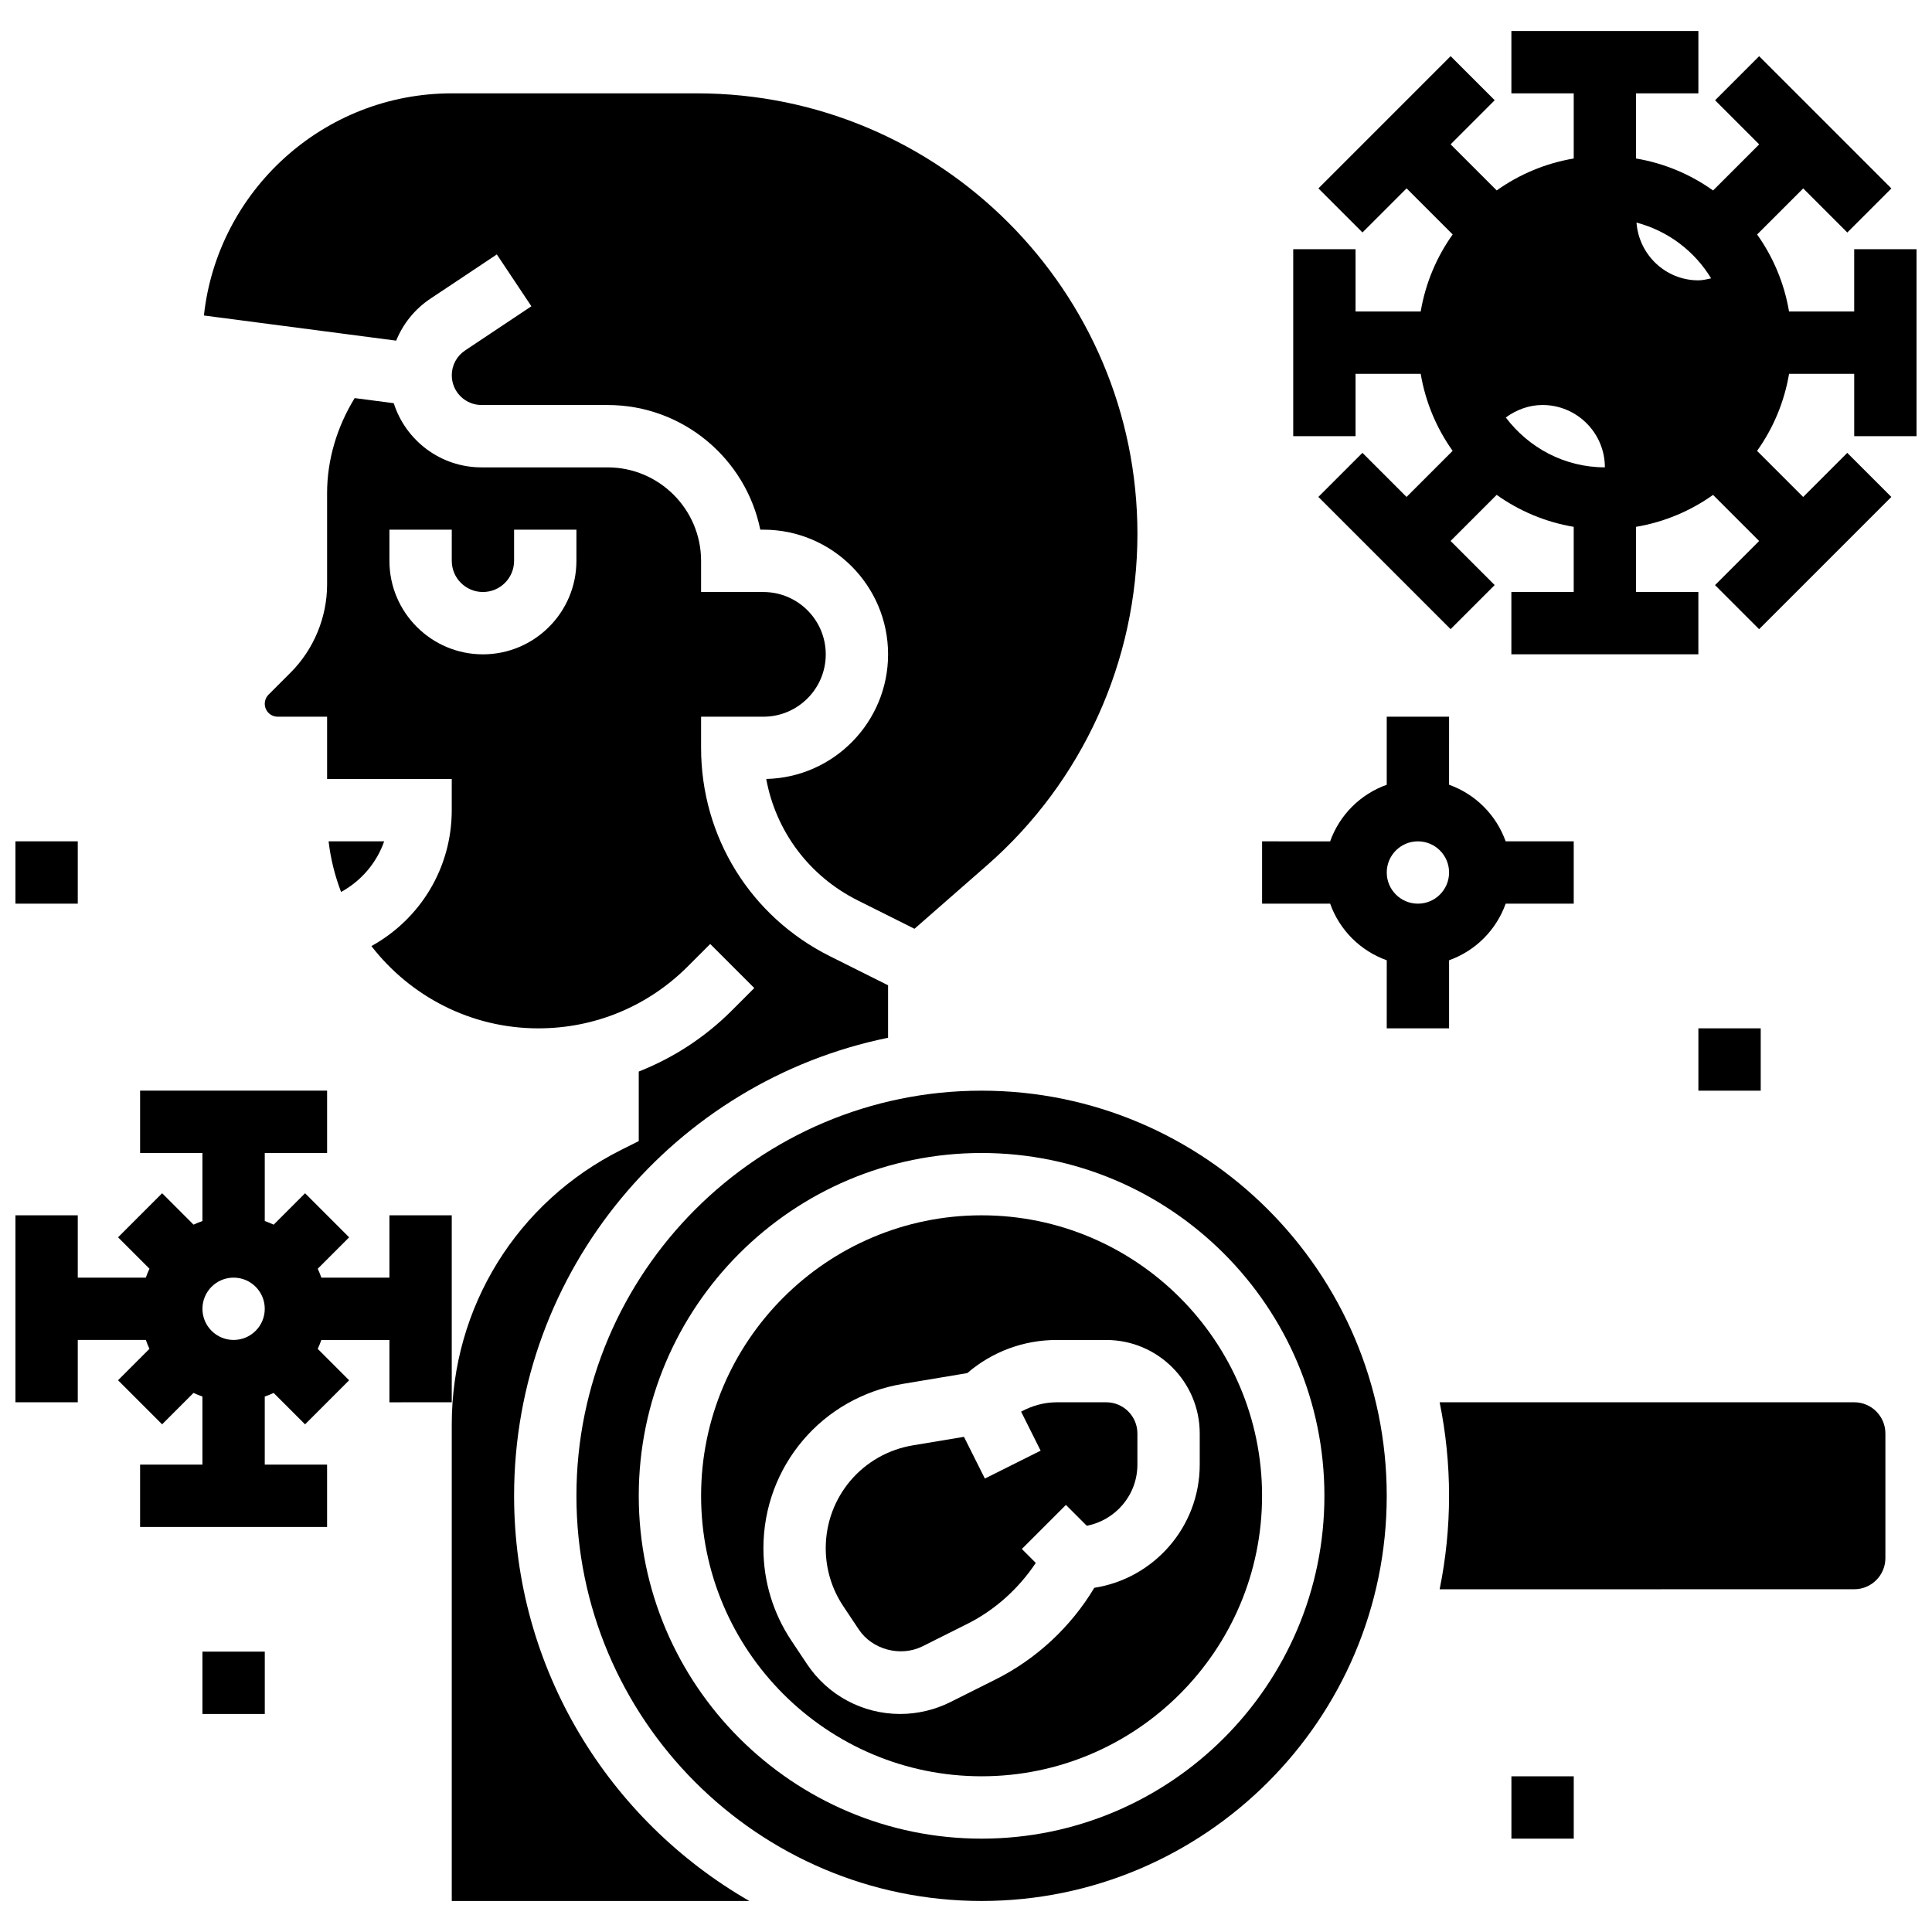
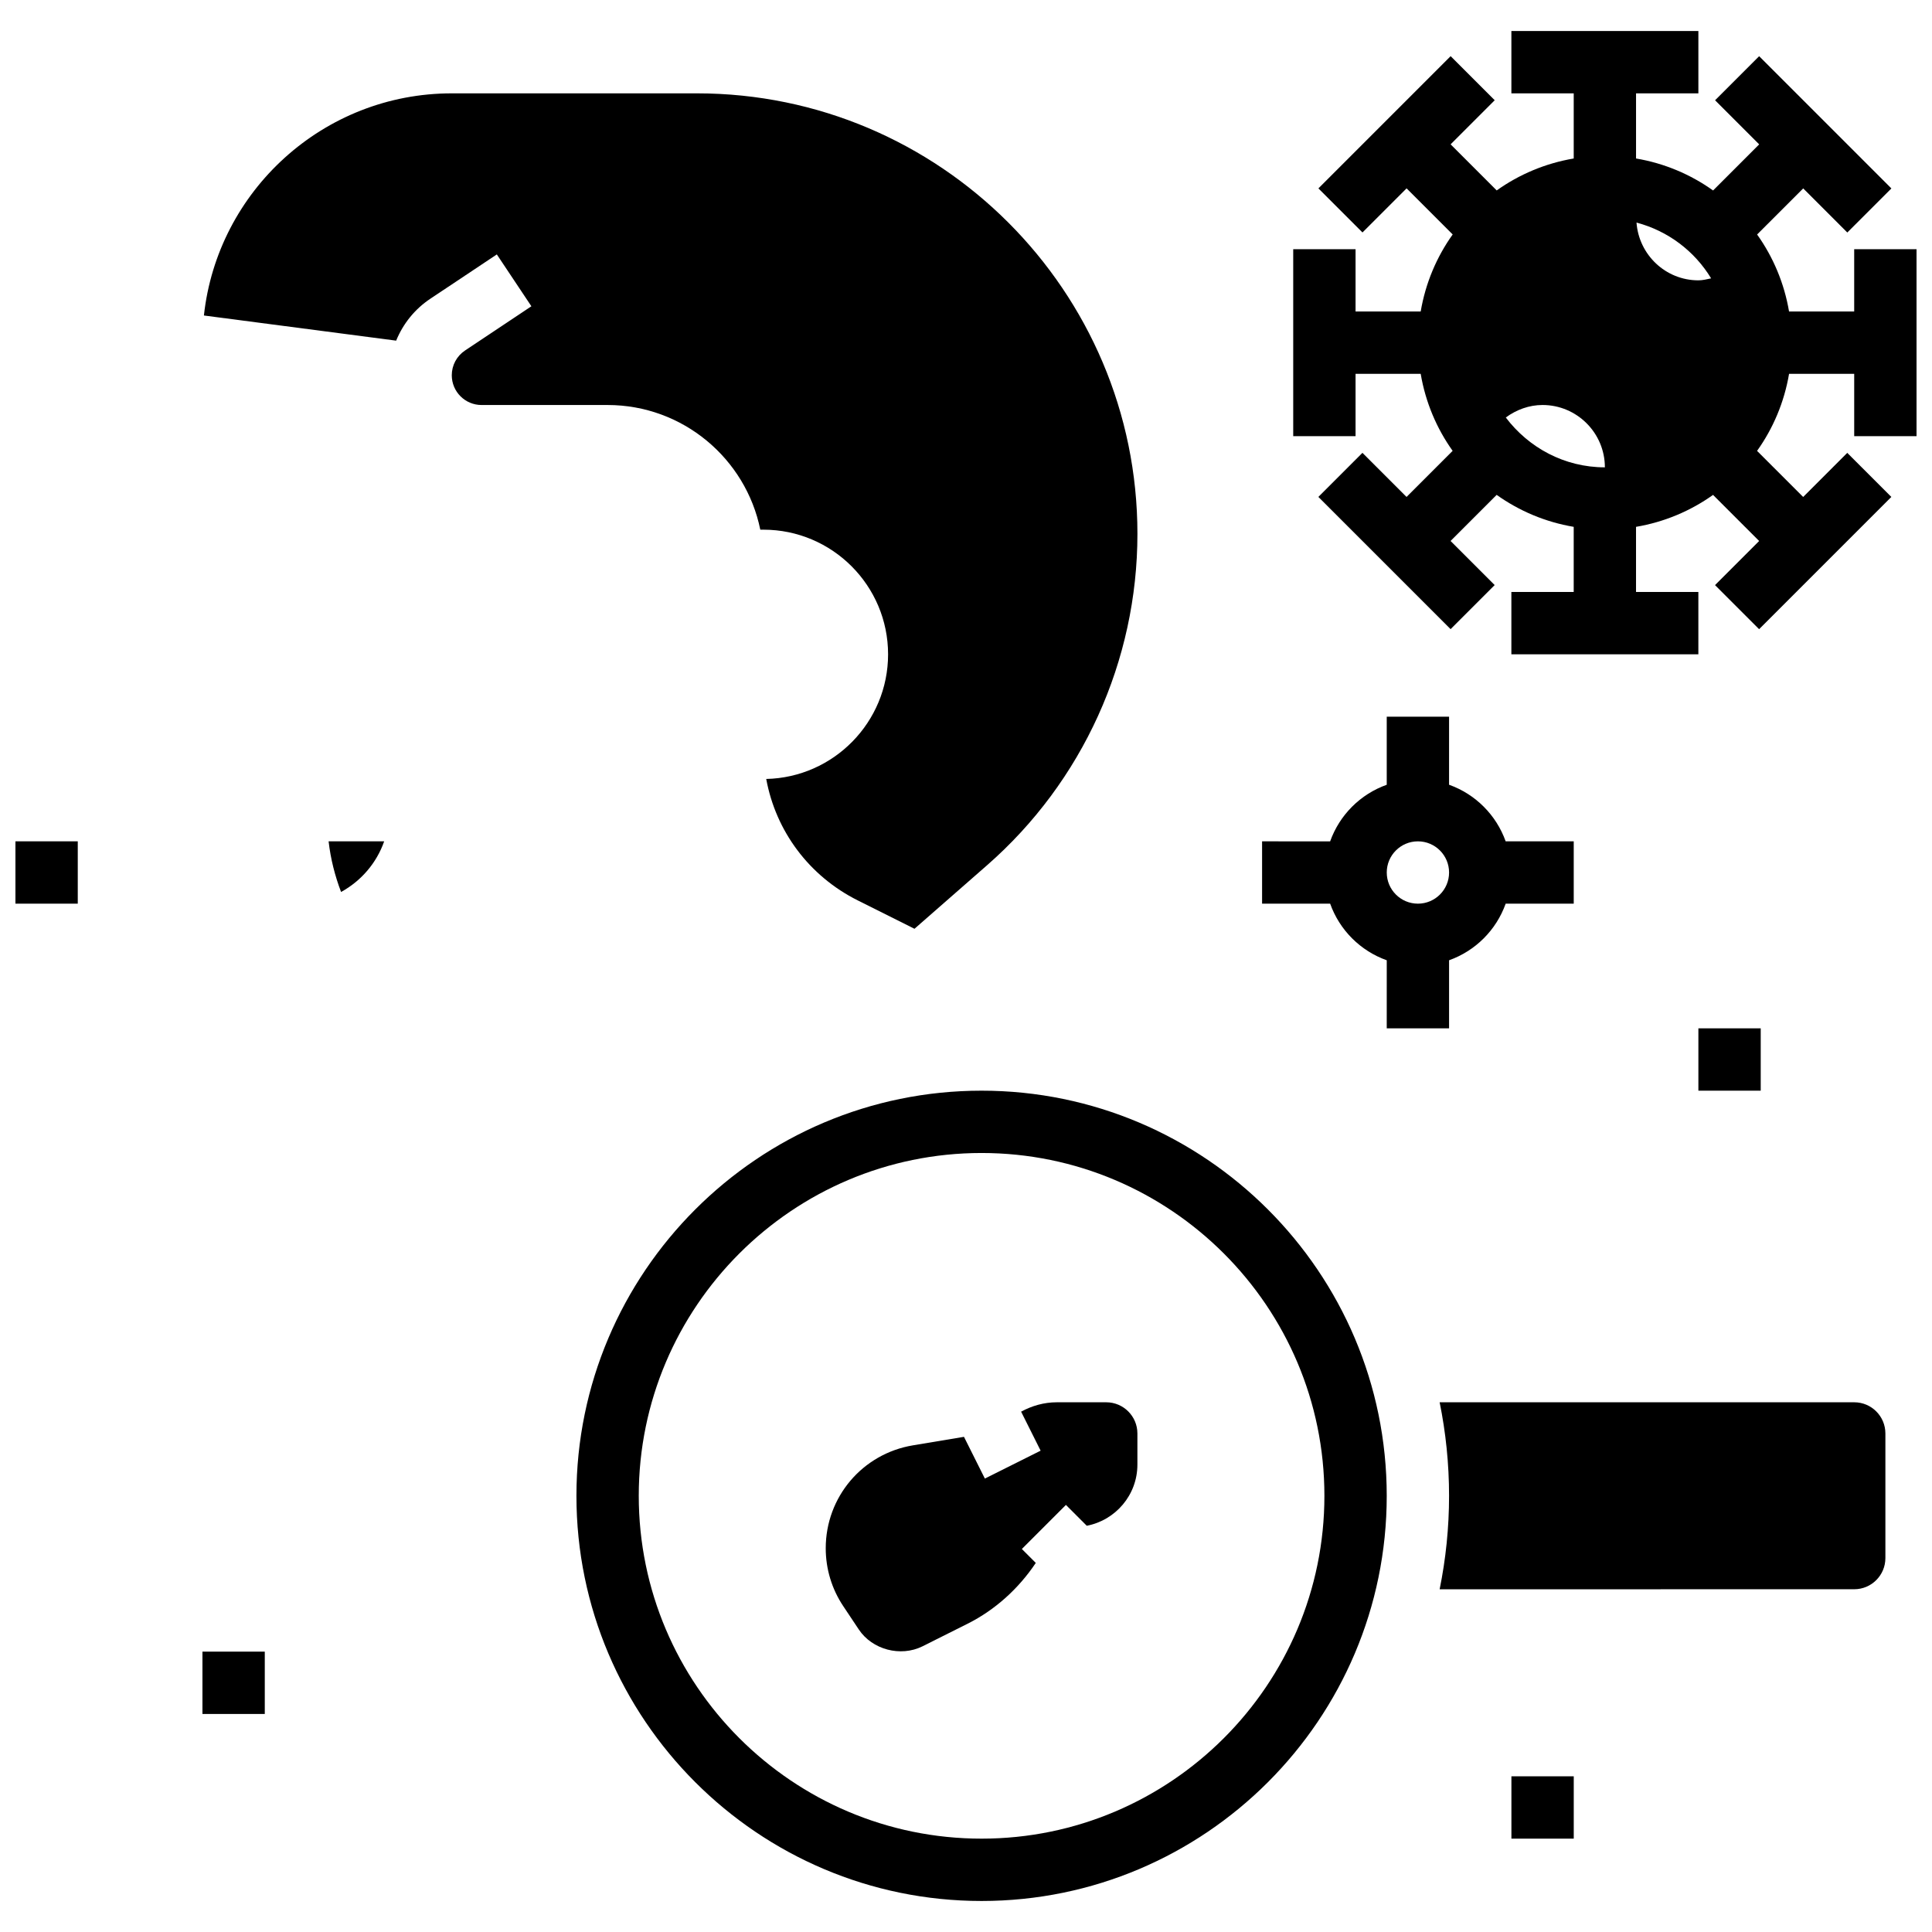
<svg xmlns="http://www.w3.org/2000/svg" width="800px" height="800px" version="1.1" viewBox="144 144 512 512">
  <defs>
    <clipPath id="c">
      <path d="m148.09 433h115.91v116h-115.91z" />
    </clipPath>
    <clipPath id="b">
      <path d="m148.09 366h16.906v18h-16.906z" />
    </clipPath>
    <clipPath id="a">
      <path d="m486 152h165.9v166h-165.9z" />
    </clipPath>
  </defs>
  <path d="m437.16 515.62h-13.098c-3.371 0-6.574 0.918-9.457 2.484l5.172 10.34-14.777 7.391-5.535-11.059-13.527 2.254c-13.387 2.227-23.109 13.699-23.109 27.277 0 5.477 1.602 10.785 4.641 15.336l4.129 6.195c3.566 5.352 11.051 7.324 16.84 4.469l11.984-6.004c7.316-3.668 13.527-9.316 18.07-16.113l-3.691-3.691 11.68-11.68 5.523 5.523c7.625-1.461 13.418-8.156 13.418-16.203v-8.258c0-4.559-3.703-8.262-8.262-8.262z" />
-   <path d="m280.24 540.41c0-59.828 42.625-109.88 99.109-121.39v-13.91l-15.438-7.715c-21.043-10.527-34.117-31.672-34.117-55.203v-8.258h16.52c9.109 0 16.52-7.41 16.52-16.52s-7.41-16.52-16.52-16.52h-16.52v-8.258c0-13.66-11.117-24.777-24.777-24.777h-33.418c-10.867 0-20.109-7.152-23.25-17.004l-10.355-1.355c-4.66 7.566-7.312 16.305-7.312 25.199v24.199c0 8.695-3.527 17.211-9.68 23.355l-5.84 5.84c-0.633 0.637-0.996 1.52-0.996 2.418 0 1.887 1.535 3.422 3.418 3.422h13.098v16.52h33.035v8.258c0 15.379-8.406 28.891-21.293 36.012 10.254 13.23 26.25 21.801 44.242 21.801 14.957 0 29.016-5.824 39.586-16.395l5.965-5.965 11.68 11.68-5.965 5.965c-7.148 7.144-15.531 12.562-24.656 16.164v18.434l-4.566 2.281c-27.75 13.883-44.988 41.773-44.988 72.793v126.3h78.859c-37.191-21.398-62.34-61.465-62.34-107.37zm16.516-247.78c0 13.66-11.117 24.777-24.777 24.777-13.66 0-24.777-11.117-24.777-24.777v-8.258h16.52v8.258c0 4.559 3.699 8.258 8.258 8.258 4.559 0 8.258-3.699 8.258-8.258v-8.258h16.52z" />
  <path d="m245.81 366.96h-14.727c0.535 4.676 1.684 9.16 3.305 13.422 5.344-2.934 9.422-7.699 11.422-13.422z" />
  <path d="m258.07 223.15 17.594-11.727 9.16 13.742-17.594 11.727c-2.199 1.473-3.504 3.918-3.504 6.559 0 4.344 3.535 7.879 7.879 7.879h33.418c19.945 0 36.629 14.215 40.461 33.035l0.832 0.004c18.219 0 33.035 14.816 33.035 33.035 0 17.973-14.422 32.633-32.293 33.027 2.535 13.816 11.34 25.719 24.25 32.18l15.039 7.523 19.219-16.824c25.332-22.16 39.863-54.18 39.863-87.844 0-64.363-52.363-116.73-116.73-116.73h-64.973c-33.996 0-62.094 25.816-65.688 58.871l50.949 6.664c1.82-4.469 4.934-8.367 9.082-11.125z" />
-   <path d="m404.13 466.07c-40.992 0-74.332 33.344-74.332 74.332 0 40.992 33.344 74.332 74.332 74.332 40.992 0 74.332-33.344 74.332-74.332 0-40.988-33.344-74.332-74.332-74.332zm57.812 66.074c0 16.484-12.141 30.188-27.941 32.641-6.211 10.367-15.363 18.891-26.18 24.297l-11.992 6.004c-4.113 2.051-8.699 3.133-13.273 3.133-9.945 0-19.168-4.938-24.688-13.215l-4.129-6.195c-4.856-7.273-7.426-15.75-7.426-24.496 0-21.68 15.527-40.008 36.918-43.566l17.105-2.859c6.606-5.684 14.934-8.781 23.73-8.781l13.098 0.004c13.66 0 24.777 11.117 24.777 24.777z" />
  <path d="m635.39 515.62h-109.87c1.629 8.012 2.496 16.297 2.496 24.781 0 8.48-0.867 16.766-2.496 24.777l109.87-0.012c4.559 0 8.258-3.699 8.258-8.258v-33.027c0-4.559-3.699-8.262-8.258-8.262z" />
  <path d="m404.13 433.04c-59.203 0-107.37 48.168-107.37 107.37s48.168 107.37 107.37 107.37 107.37-48.168 107.37-107.37c-0.004-59.203-48.172-107.37-107.37-107.37zm0 198.22c-50.094 0-90.852-40.758-90.852-90.852s40.758-90.852 90.852-90.852 90.852 40.758 90.852 90.852-40.762 90.852-90.852 90.852z" />
  <g clip-path="url(#c)">
-     <path d="m263.72 515.62v-49.555h-16.52v16.52h-18.039c-0.289-0.809-0.594-1.594-0.957-2.356l8.324-8.324-11.68-11.68-8.324 8.324c-0.766-0.367-1.551-0.676-2.359-0.965v-18.035h16.52v-16.52h-49.559v16.52h16.52v18.039c-0.809 0.289-1.594 0.594-2.356 0.957l-8.324-8.324-11.68 11.68 8.324 8.324c-0.367 0.766-0.676 1.551-0.965 2.359h-18.035v-16.52h-16.52v49.555h16.52v-16.52h18.039c0.289 0.809 0.594 1.594 0.957 2.356l-8.324 8.324 11.68 11.68 8.324-8.324c0.766 0.371 1.551 0.676 2.359 0.965v18.039h-16.52v16.52h49.555v-16.52h-16.516v-18.039c0.809-0.289 1.594-0.594 2.356-0.957l8.324 8.324 11.68-11.68-8.324-8.324c0.367-0.766 0.672-1.551 0.961-2.359h18.039v16.52zm-49.555-24.777c0 4.559-3.699 8.258-8.258 8.258s-8.258-3.699-8.258-8.258 3.699-8.258 8.258-8.258 8.258 3.699 8.258 8.258z" />
-   </g>
+     </g>
  <path d="m197.65 581.7h16.52v16.52h-16.52z" />
  <g clip-path="url(#b)">
    <path d="m148.09 366.96h16.52v16.52h-16.52z" />
  </g>
  <path d="m528.02 416.52v-18.039c6.996-2.496 12.504-8.004 15-15l18.035 0.004v-16.52h-18.039c-2.496-6.996-8.004-12.504-15-15l0.004-18.035h-16.52v18.039c-6.996 2.496-12.504 8.004-15 15l-18.035-0.004v16.52h18.039c2.496 6.996 8.004 12.504 15 15l-0.004 18.035zm-8.258-49.555c4.559 0 8.258 3.699 8.258 8.258s-3.699 8.258-8.258 8.258c-4.559 0-8.258-3.699-8.258-8.258-0.004-4.559 3.699-8.258 8.258-8.258z" />
  <g clip-path="url(#a)">
    <path d="m651.9 259.59v-49.555h-16.52v16.52h-17.262c-1.273-7.508-4.211-14.445-8.465-20.41l12.215-12.215 11.688 11.688 11.68-11.68-35.043-35.043-11.68 11.68 11.688 11.688-12.215 12.215c-5.973-4.266-12.91-7.207-20.418-8.477v-17.262h16.52v-16.52h-49.555v16.52h16.52v17.262c-7.508 1.273-14.445 4.211-20.41 8.465l-12.215-12.215 11.688-11.688-11.68-11.68-35.043 35.043 11.68 11.68 11.688-11.688 12.215 12.215c-4.266 5.973-7.203 12.91-8.477 20.418h-17.262v-16.516h-16.52v49.555h16.52v-16.52h17.262c1.273 7.508 4.211 14.445 8.465 20.41l-12.215 12.215-11.688-11.688-11.68 11.68 35.043 35.043 11.68-11.68-11.688-11.688 12.215-12.215c5.973 4.262 12.91 7.203 20.418 8.473v17.262h-16.52v16.52h49.555v-16.52h-16.52v-17.262c7.508-1.273 14.445-4.211 20.41-8.465l12.215 12.215-11.688 11.688 11.68 11.68 35.043-35.043-11.68-11.68-11.688 11.688-12.215-12.215c4.266-5.973 7.207-12.91 8.48-20.418h17.262v16.52zm-54.434-41.824c-1.117 0.238-2.215 0.527-3.379 0.527-8.688 0-15.766-6.773-16.395-15.305 8.359 2.207 15.387 7.559 19.773 14.777zm-54.414 36.875c2.809-2.062 6.172-3.312 9.738-3.312 9.109 0 16.52 7.41 16.52 16.52-10.754 0-20.219-5.234-26.258-13.207z" />
  </g>
  <path d="m544.54 614.74h16.52v16.52h-16.52z" />
  <path d="m594.09 416.52h16.52v16.52h-16.52z" />
</svg>